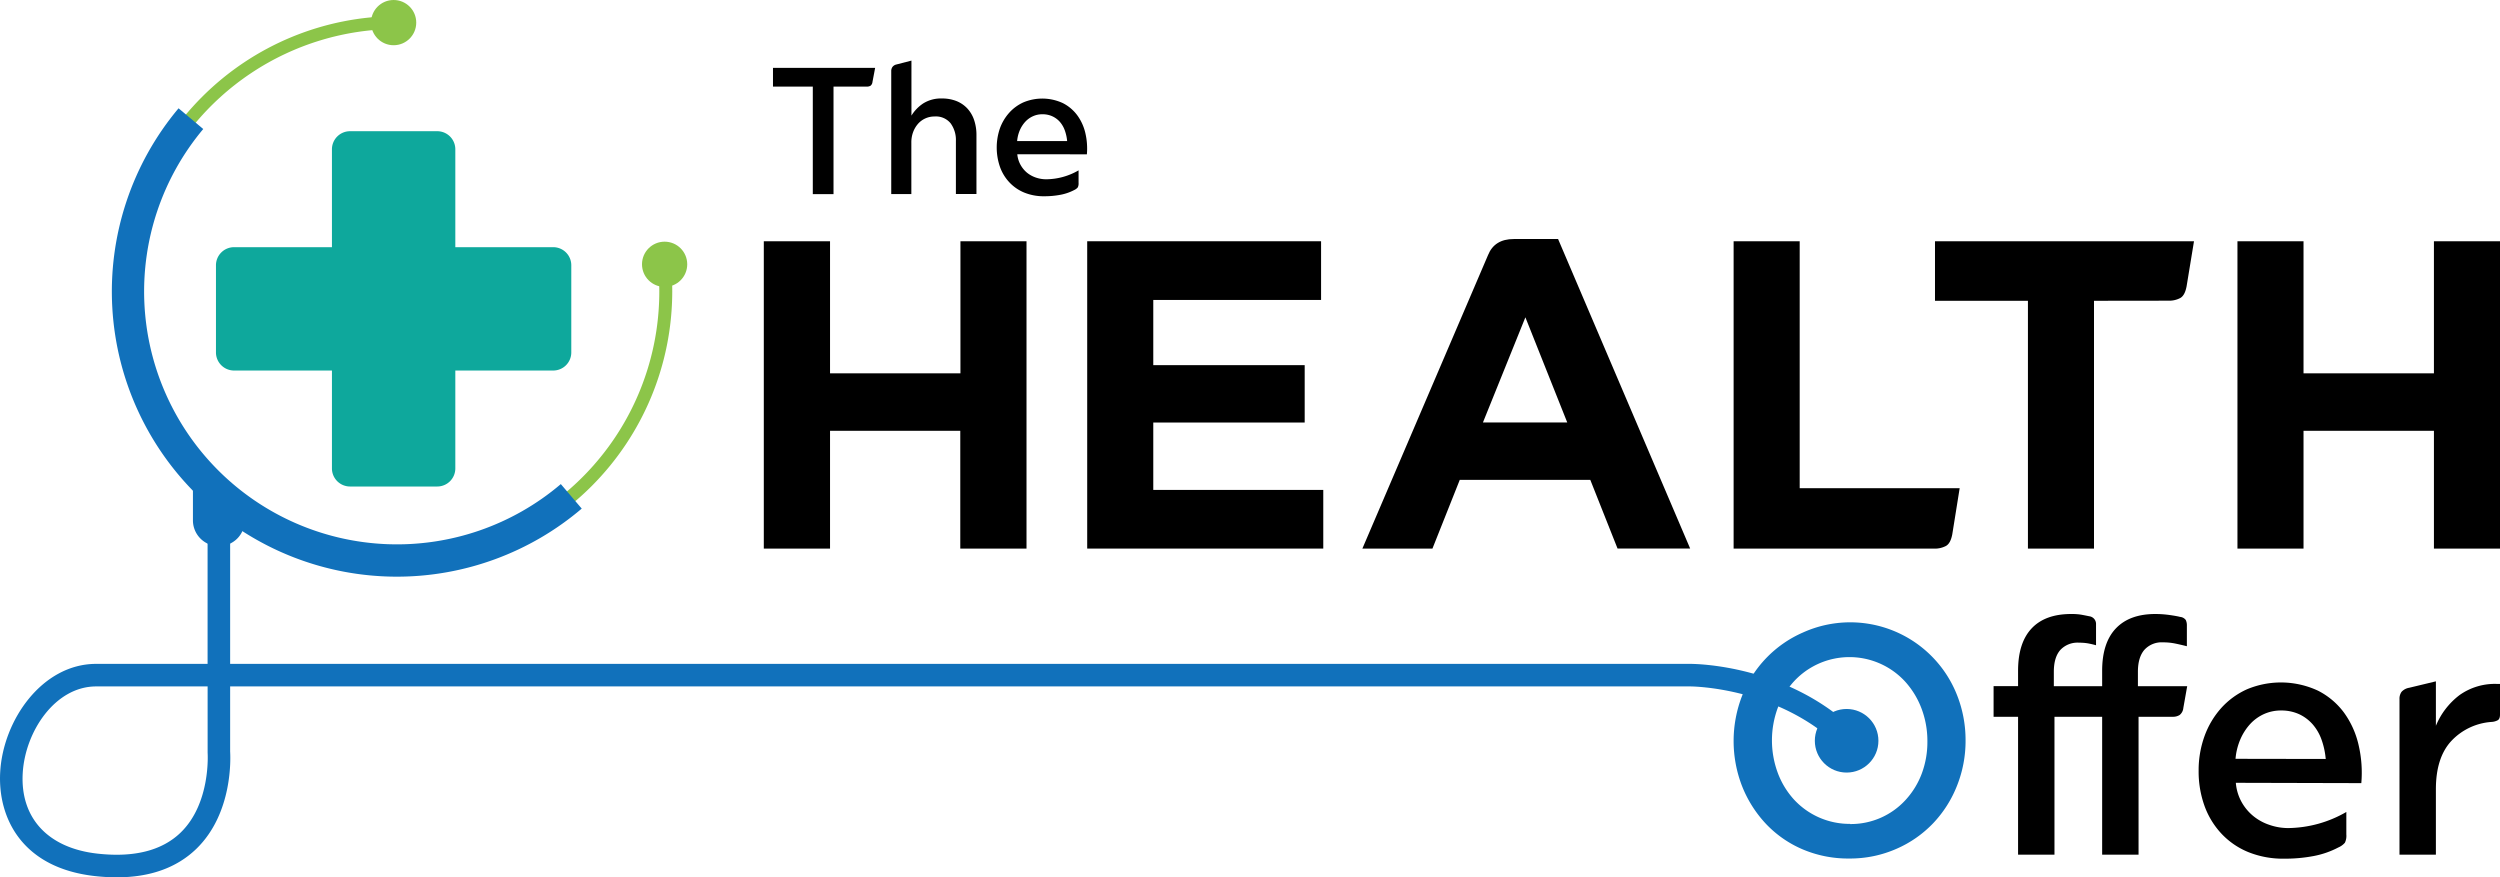
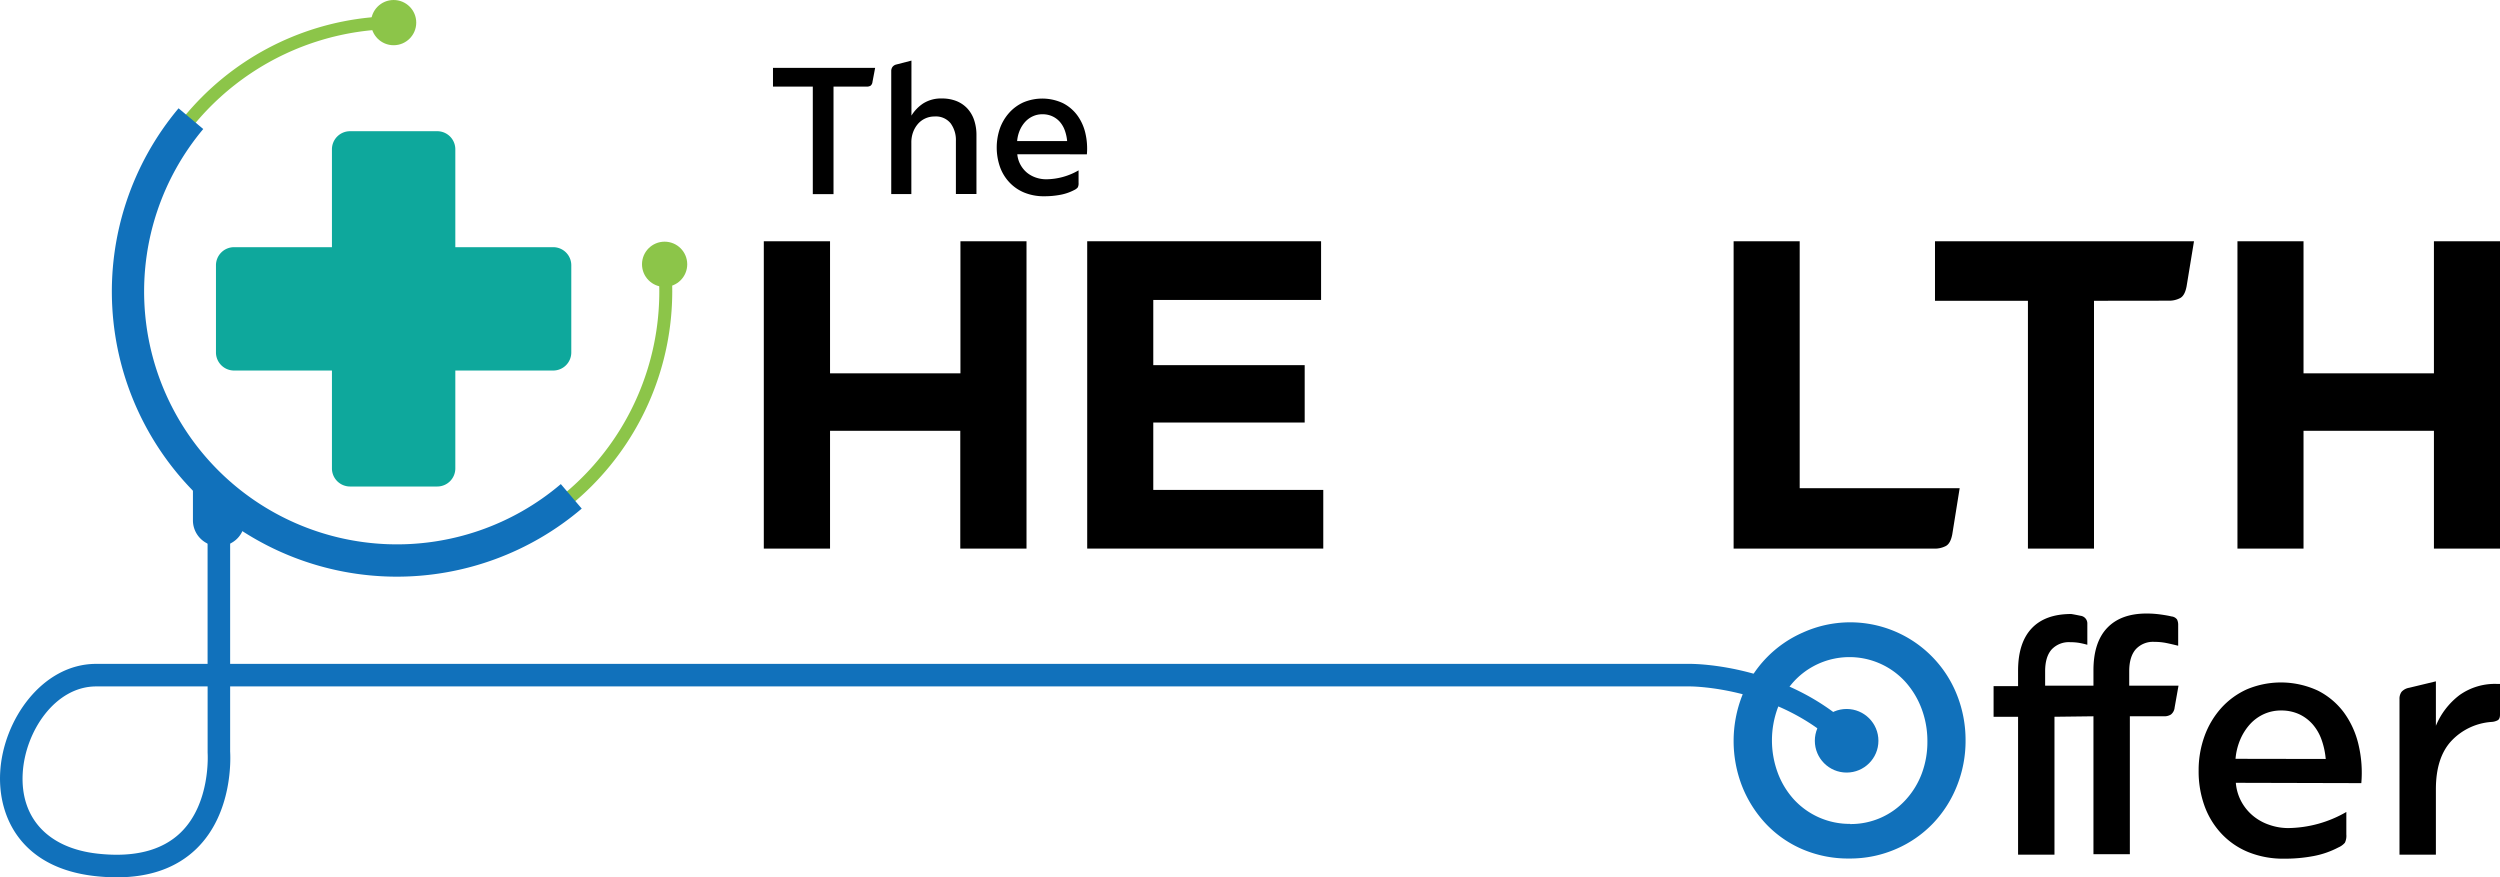
<svg xmlns="http://www.w3.org/2000/svg" viewBox="0 0 776.05 272.34">
  <defs>
    <style>.cls-1{fill:#1171bb;}.cls-2{fill:#0ea89c;}.cls-3{fill:#8cc549;}</style>
  </defs>
  <g id="Layer_1" data-name="Layer 1">
    <path d="M353.08,409v33.38h-6.43V409H334.29v-5.82H366l-.83,4.38a1.67,1.67,0,0,1-.61,1.17,2.35,2.35,0,0,1-1.22.27Z" transform="translate(-94.34 -382.11)" />
    <path d="M371,404.19a2.16,2.16,0,0,1,.39-1.31,2.08,2.08,0,0,1,1.16-.74l4.72-1.22V418a12.12,12.12,0,0,1,3.68-3.8,10.36,10.36,0,0,1,5.8-1.52,12.05,12.05,0,0,1,4.49.8,9.36,9.36,0,0,1,3.38,2.3,10,10,0,0,1,2.11,3.61,14.33,14.33,0,0,1,.72,4.66v18.29h-6.38V425.87a8.76,8.76,0,0,0-1.63-5.47,5.87,5.87,0,0,0-5-2.13,6.8,6.8,0,0,0-2.88.61,6.68,6.68,0,0,0-2.27,1.69,8.26,8.26,0,0,0-1.5,2.55,9.11,9.11,0,0,0-.55,3.24v16H371Z" transform="translate(-94.34 -382.11)" />
    <path d="M410.13,430a8.38,8.38,0,0,0,1,3.27,8.62,8.62,0,0,0,2,2.44,8.88,8.88,0,0,0,2.77,1.52,9.75,9.75,0,0,0,3.22.53,20.12,20.12,0,0,0,4.93-.66,20.32,20.32,0,0,0,5.1-2.11v3.88a2.68,2.68,0,0,1-.25,1.41,3.08,3.08,0,0,1-1.08.81,15.24,15.24,0,0,1-4.32,1.49,26.38,26.38,0,0,1-5,.45,15.92,15.92,0,0,1-6.21-1.14,13.18,13.18,0,0,1-4.63-3.19,13.67,13.67,0,0,1-2.91-4.79,18.36,18.36,0,0,1,0-12,14.89,14.89,0,0,1,2.89-4.82,13.31,13.31,0,0,1,4.43-3.22,15.16,15.16,0,0,1,12.2.25,12.69,12.69,0,0,1,4.49,3.8,15.13,15.13,0,0,1,2.5,5.52,21,21,0,0,1,.47,6.57Zm15.47-4.1a13.05,13.05,0,0,0-.72-3.3,8.34,8.34,0,0,0-1.52-2.64,7,7,0,0,0-2.33-1.74,7.23,7.23,0,0,0-3.13-.64,6.93,6.93,0,0,0-2.91.61,7.37,7.37,0,0,0-2.39,1.72,9.42,9.42,0,0,0-1.69,2.63,10.9,10.9,0,0,0-.83,3.36Z" transform="translate(-94.34 -382.11)" />
    <path d="M331.44,457H352v41h40.48V457h20.51V552.4H392.43V515.83H352V552.4H331.44Z" transform="translate(-94.34 -382.11)" />
    <path d="M431.83,457h72.6v18.22H452.34v20.24h47v17.81h-47v20.92h52.77V552.4H431.83Z" transform="translate(-94.34 -382.11)" />
-     <path d="M588,531.07H547.48L539,552.4H517.25l39-91.09q2-5,8-5H578l41,96.08H596.46Zm-33.33-17.81h26.18l-13-32.65Z" transform="translate(-94.34 -382.11)" />
    <path d="M632.49,552.4V457H653v76.65h49.66l-2.29,14.3c-.36,1.89-1,3.11-2,3.65a7.42,7.42,0,0,1-3.71.81Z" transform="translate(-94.34 -382.11)" />
    <path d="M744.36,475.48V552.4H723.85V475.48H695V457H775.4l-2.3,14c-.36,1.88-1,3.1-2,3.64a7.42,7.42,0,0,1-3.71.81Z" transform="translate(-94.34 -382.11)" />
    <path d="M788.89,457H809.4v41h40.48V457h20.51V552.4H849.88V515.83H809.4V552.4H788.89Z" transform="translate(-94.34 -382.11)" />
    <path class="cls-1" d="M668.39,648.61a36,36,0,0,1-14.6-2.9,34,34,0,0,1-11.3-7.9,36.83,36.83,0,0,1-7.35-11.6,38.7,38.7,0,0,1,0-28.15A35.51,35.51,0,0,1,654,578.46,35.63,35.63,0,0,1,701.89,598a37.93,37.93,0,0,1,2.6,14,37.5,37.5,0,0,1-2.65,14,36.06,36.06,0,0,1-7.4,11.65,35.1,35.1,0,0,1-11.4,7.95A35.67,35.67,0,0,1,668.39,648.61Zm.2-10.7a23,23,0,0,0,17.3-7.5,25.06,25.06,0,0,0,5-8.15,27.92,27.92,0,0,0,1.75-10,28.42,28.42,0,0,0-1.8-10.15,26.21,26.21,0,0,0-5-8.3,23.38,23.38,0,0,0-7.65-5.6,23.45,23.45,0,0,0-27,5.45,25.73,25.73,0,0,0-5,8.2,29.1,29.1,0,0,0,0,20.15,25.43,25.43,0,0,0,5,8.25,23.48,23.48,0,0,0,17.5,7.6Z" transform="translate(-94.34 -382.11)" />
-     <path d="M732.09,604.61v42.8h-11.3v-42.8h-7.6v-9.5h7.6v-4.78q0-8.66,4.2-13.14t12.3-4.48a19.16,19.16,0,0,1,2.7.15c.67.1,1.63.29,2.9.55a2.4,2.4,0,0,1,2.1,2.5v6.5c-.93-.26-1.8-.46-2.6-.6a16.9,16.9,0,0,0-2.7-.2,7.3,7.3,0,0,0-5.8,2.28q-2,2.29-2,6.75v4.47h15v-4.78q0-8.66,4.25-13.14t12.25-4.48a31.37,31.37,0,0,1,4.35.3c1.43.2,2.55.4,3.35.6a2.46,2.46,0,0,1,1.75.95,3.78,3.78,0,0,1,.35,1.75v6.4c-1.33-.33-2.57-.62-3.7-.85a18.6,18.6,0,0,0-3.7-.35,7.23,7.23,0,0,0-5.8,2.33q-2,2.34-2,6.8v4.47h15.3l-1.2,6.77a3.14,3.14,0,0,1-1.15,2.18,3.86,3.86,0,0,1-2.15.55h-10.6v42.8h-11.3v-42.8Z" transform="translate(-94.34 -382.11)" />
+     <path d="M732.09,604.61v42.8h-11.3v-42.8h-7.6v-9.5h7.6v-4.78q0-8.66,4.2-13.14t12.3-4.48c.67.1,1.63.29,2.9.55a2.4,2.4,0,0,1,2.1,2.5v6.5c-.93-.26-1.8-.46-2.6-.6a16.9,16.9,0,0,0-2.7-.2,7.3,7.3,0,0,0-5.8,2.28q-2,2.29-2,6.75v4.47h15v-4.78q0-8.66,4.25-13.14t12.25-4.48a31.37,31.37,0,0,1,4.35.3c1.43.2,2.55.4,3.35.6a2.46,2.46,0,0,1,1.75.95,3.78,3.78,0,0,1,.35,1.75v6.4c-1.33-.33-2.57-.62-3.7-.85a18.6,18.6,0,0,0-3.7-.35,7.23,7.23,0,0,0-5.8,2.33q-2,2.34-2,6.8v4.47h15.3l-1.2,6.77a3.14,3.14,0,0,1-1.15,2.18,3.86,3.86,0,0,1-2.15.55h-10.6v42.8h-11.3v-42.8Z" transform="translate(-94.34 -382.11)" />
    <path d="M788.39,625.11a14.63,14.63,0,0,0,1.75,5.9,15.07,15.07,0,0,0,3.65,4.4,15.81,15.81,0,0,0,5,2.75,17.77,17.77,0,0,0,5.8,1,36.84,36.84,0,0,0,18.1-5v7a4.9,4.9,0,0,1-.45,2.55,5.56,5.56,0,0,1-2,1.45,27.51,27.51,0,0,1-7.8,2.7,47.54,47.54,0,0,1-9,.8,28.75,28.75,0,0,1-11.2-2.05,23.67,23.67,0,0,1-8.35-5.75,25.05,25.05,0,0,1-5.25-8.65,31.51,31.51,0,0,1-1.8-10.85,31,31,0,0,1,1.85-10.8,26.59,26.59,0,0,1,5.2-8.7,24,24,0,0,1,8-5.8,27.25,27.25,0,0,1,22,.45,22.9,22.9,0,0,1,8.1,6.85,27.49,27.49,0,0,1,4.5,10,37.78,37.78,0,0,1,.85,11.85Zm27.9-7.4a23.81,23.81,0,0,0-1.3-6,14.74,14.74,0,0,0-2.75-4.75,12.83,12.83,0,0,0-4.2-3.15,13.26,13.26,0,0,0-5.65-1.15,12.7,12.7,0,0,0-5.25,1.1,13.28,13.28,0,0,0-4.3,3.1,17.06,17.06,0,0,0-3.05,4.75,19.47,19.47,0,0,0-1.5,6.05Z" transform="translate(-94.34 -382.11)" />
    <path d="M839.19,599.11a3.64,3.64,0,0,1,.65-2.25,4.11,4.11,0,0,1,2.35-1.25l8.3-2v13.8a22.93,22.93,0,0,1,7.3-9.5,18.91,18.91,0,0,1,11.6-3.5h1v9.5q0,1.41-.75,1.8a4.64,4.64,0,0,1-1.85.5,18.88,18.88,0,0,0-12.45,5.85q-4.85,5.16-4.85,15.05v20.3h-11.3Z" transform="translate(-94.34 -382.11)" />
  </g>
  <g id="Layer_3" data-name="Layer 3">
    <path class="cls-2" d="M266.06,458.84H235.68V428.45a5.61,5.61,0,0,0-5.62-5.61H203a5.62,5.62,0,0,0-5.62,5.61v30.39H167a5.62,5.62,0,0,0-5.62,5.61v27.07a5.62,5.62,0,0,0,5.62,5.61h30.38v30.39a5.62,5.62,0,0,0,5.62,5.61h27.06a5.61,5.61,0,0,0,5.62-5.61V497.13h30.38a5.61,5.61,0,0,0,5.62-5.61V464.45A5.61,5.61,0,0,0,266.06,458.84Z" transform="translate(-94.34 -382.11)" />
    <path class="cls-3" d="M217.55,558.12a85.5,85.5,0,0,1,0-171v4A81.5,81.5,0,1,0,299,472.62a82.53,82.53,0,0,0-.42-8.33l4-.4c.29,2.88.44,5.82.44,8.73A85.59,85.59,0,0,1,217.55,558.12Z" transform="translate(-94.34 -382.11)" />
    <path class="cls-1" d="M217.55,561.12a88.5,88.5,0,0,1-67.78-145.39l7.66,6.43a78.49,78.49,0,0,0,111,110.22l6.49,7.61A88.54,88.54,0,0,1,217.55,561.12Z" transform="translate(-94.34 -382.11)" />
    <circle class="cls-3" cx="122.19" cy="7.02" r="7.02" />
    <circle class="cls-3" cx="206.31" cy="82.04" r="7.02" />
    <path class="cls-1" d="M162.28,551.64h0a8,8,0,0,1-8.05-8V532.5l16.09,3.83v7.27A8,8,0,0,1,162.28,551.64Z" transform="translate(-94.34 -382.11)" />
    <path class="cls-1" d="M130.59,654.45a61.74,61.74,0,0,1-6.79-.39c-22.86-2.55-30.18-18.33-29.4-32.25.9-16.24,13.09-33.62,29.79-33.62h34.59V542.07h7v46.12H619c1.22,0,30.61.09,51.92,21.4L666,614.54c-19.17-19.17-46.39-19.35-47-19.35H165.78V615.4c.12,1.92.89,19.18-10.51,30.22C149.19,651.49,140.91,654.45,130.59,654.45Zm-6.4-59.26c-12.74,0-22.08,14-22.8,27-.77,13.89,7.9,23.2,23.19,24.9,11.33,1.27,20-.92,25.79-6.49,9.47-9.12,8.43-24.67,8.42-24.83V595.19Z" transform="translate(-94.34 -382.11)" />
    <circle class="cls-1" cx="573.23" cy="229.95" r="9.87" />
  </g>
</svg>